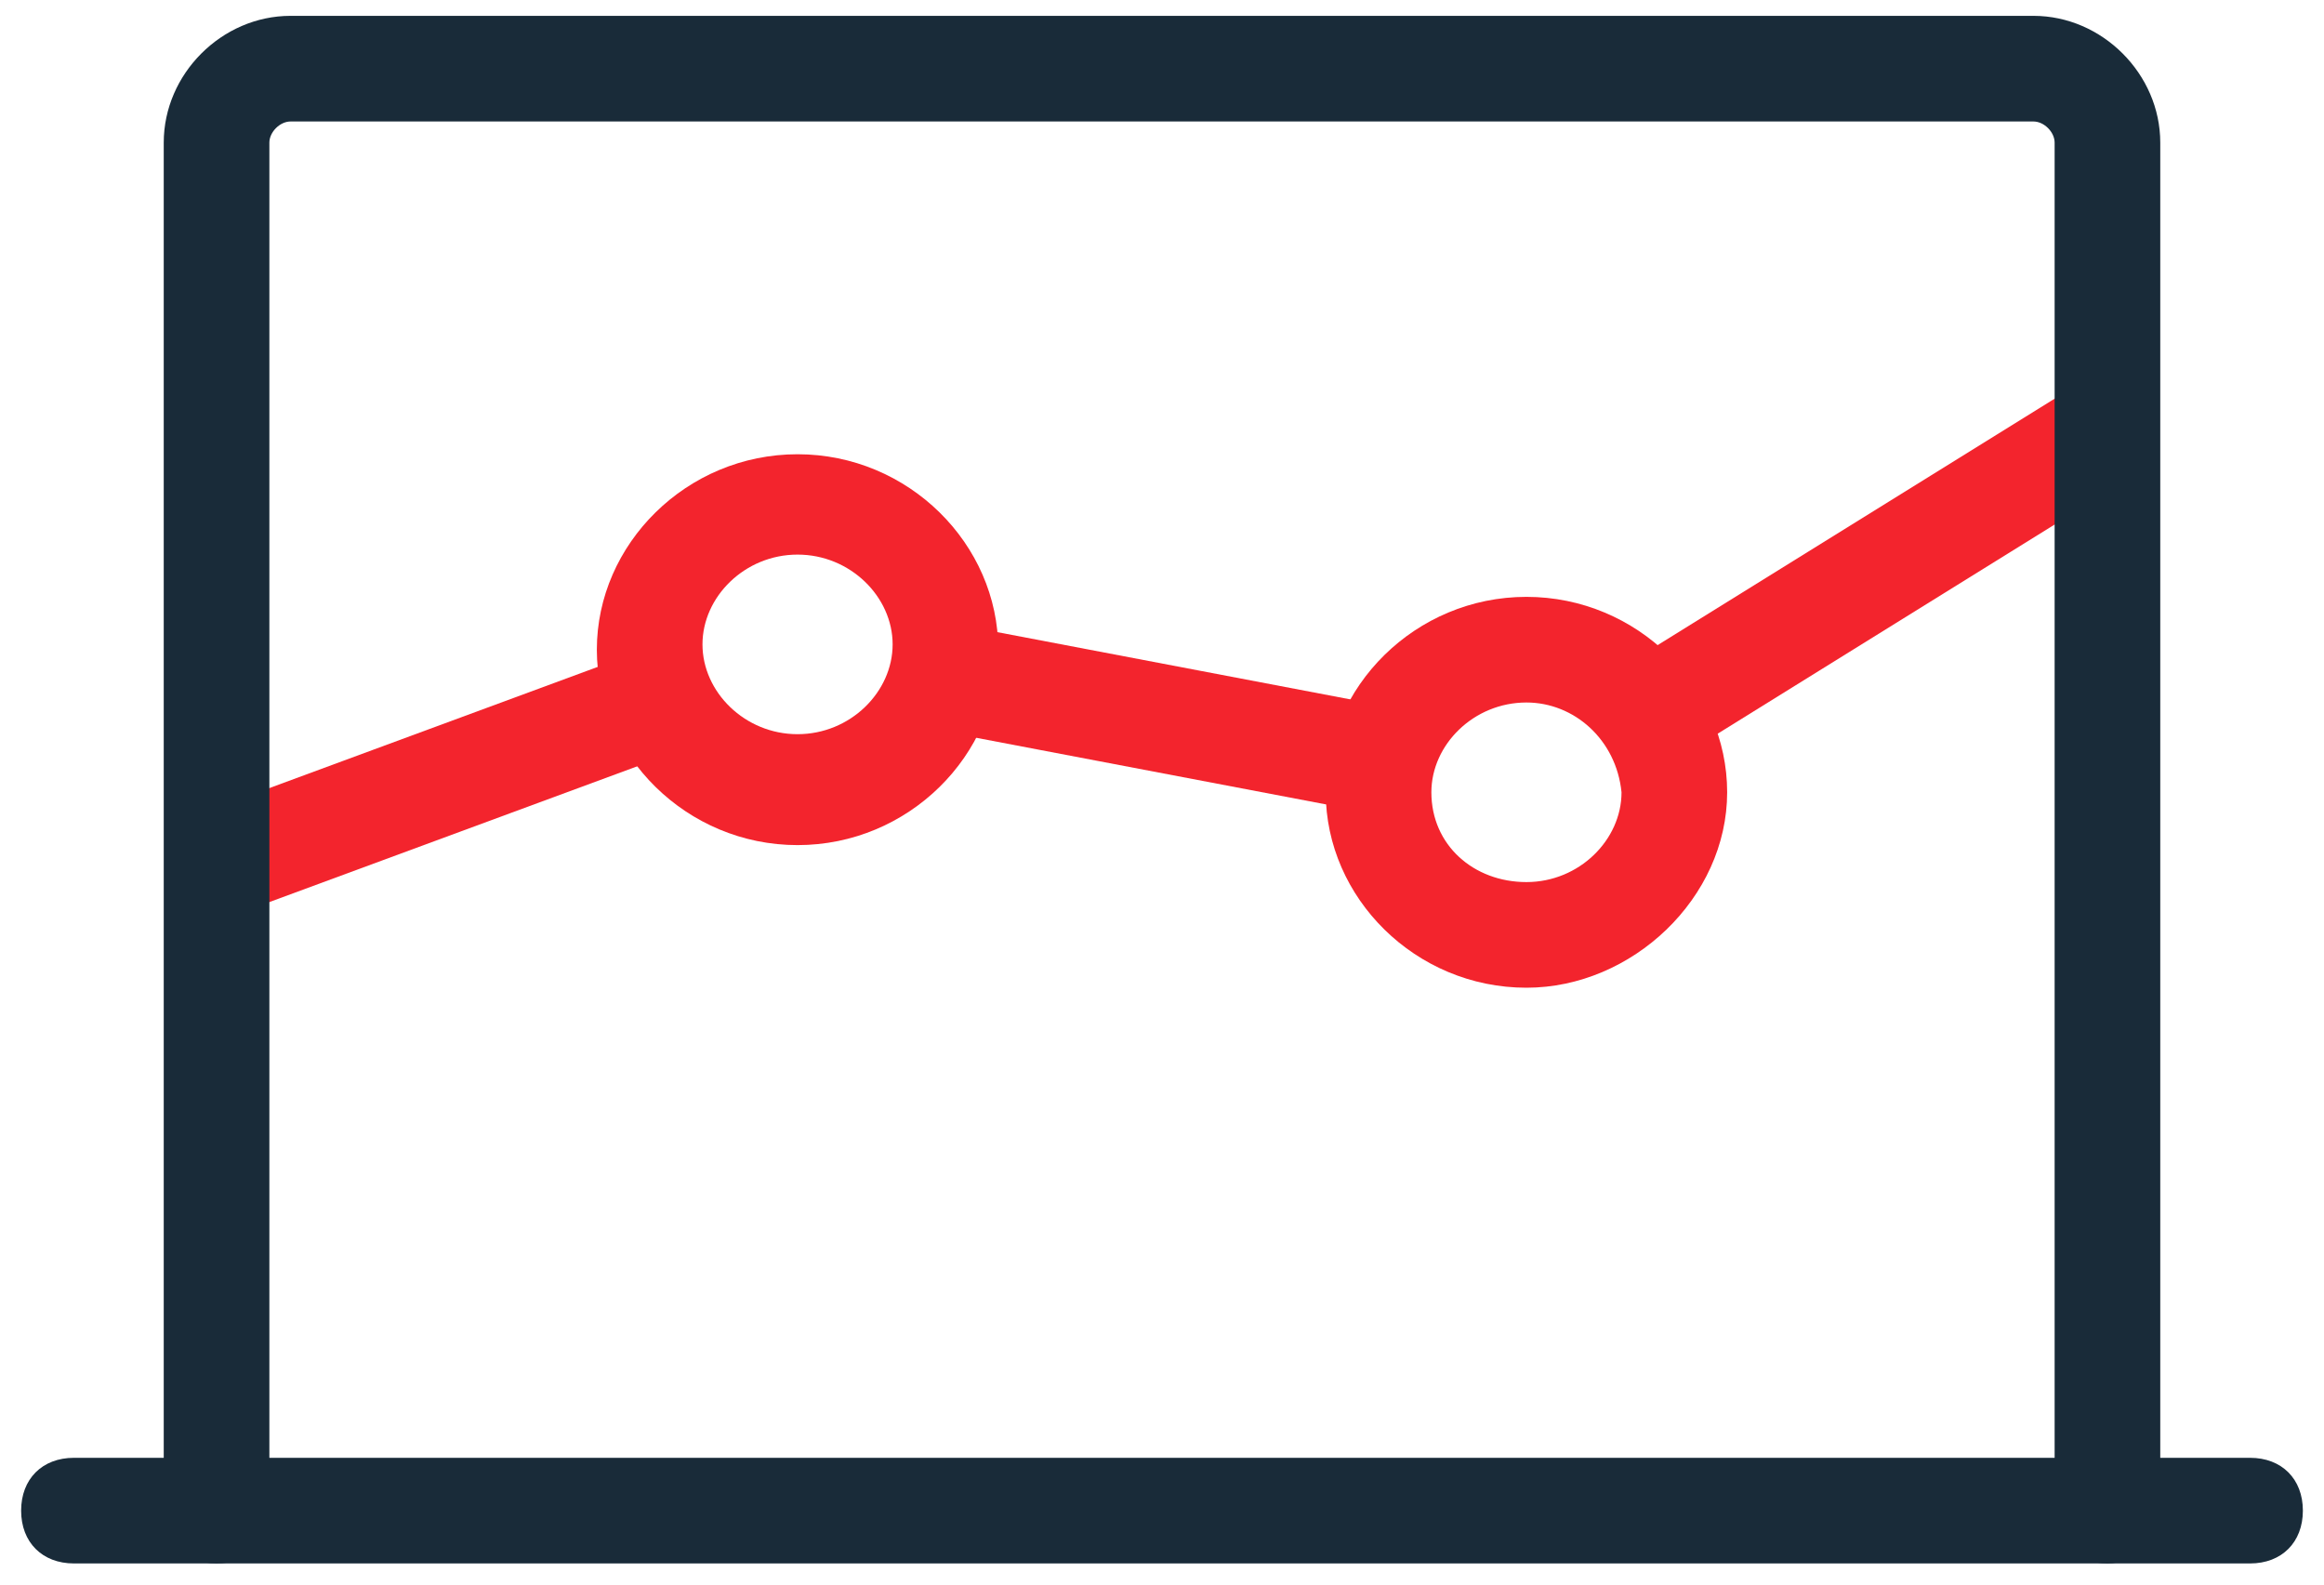
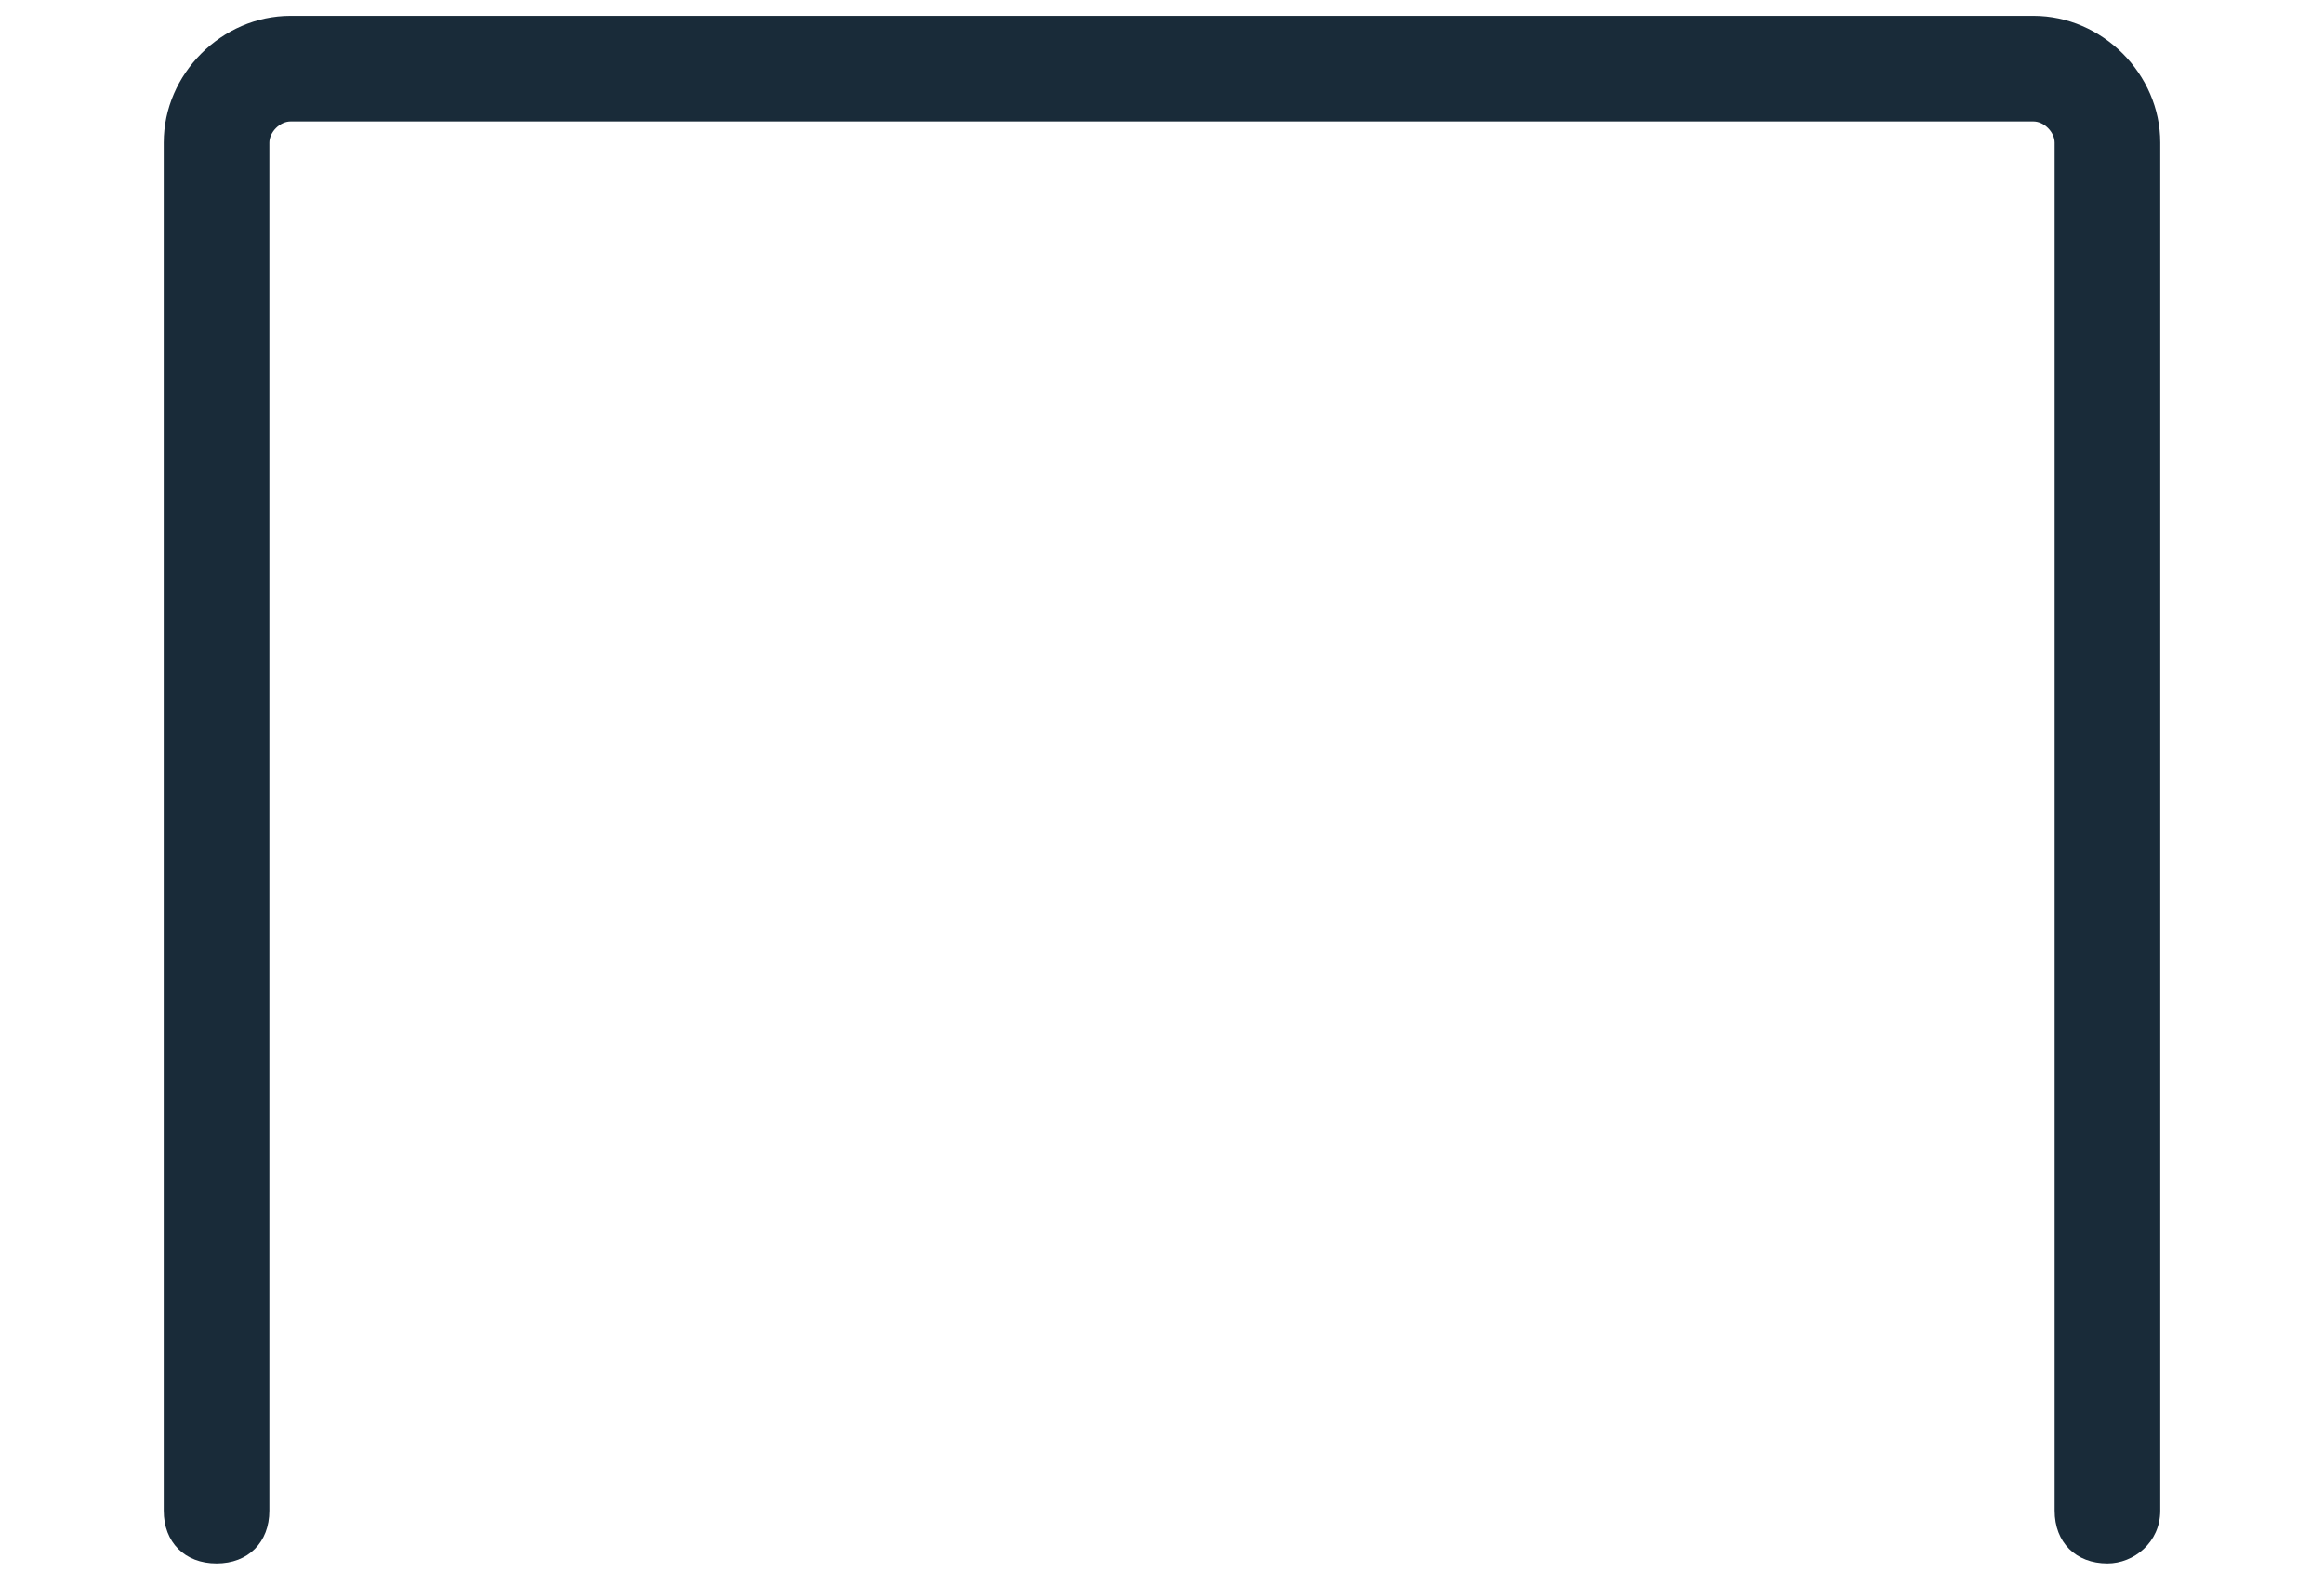
<svg xmlns="http://www.w3.org/2000/svg" version="1.1" id="Layer_1" x="0px" y="0px" viewBox="0 0 44 30" style="enable-background:new 0 0 44 30;" xml:space="preserve">
  <style type="text/css">
	.st0{fill:#F3242D;}
	.st1{fill:#192B39;}
</style>
  <g transform="translate(1 1)">
    <g>
-       <path class="st0" d="M14.1,15c-2.1,0-3.8-1.7-3.8-3.7s1.7-3.7,3.8-3.7s3.8,1.7,3.8,3.7S16.2,15,14.1,15z M14.1,9.5    c-1,0-1.8,0.8-1.8,1.7s0.8,1.7,1.8,1.7s1.8-0.8,1.8-1.7S15.1,9.5,14.1,9.5z" />
-     </g>
+       </g>
    <g>
-       <path class="st0" d="M27.9,17.7c-2.1,0-3.8-1.7-3.8-3.7s1.7-3.7,3.8-3.7s3.8,1.7,3.8,3.7S29.9,17.7,27.9,17.7z M27.9,12.3    c-1,0-1.8,0.8-1.8,1.7c0,1,0.8,1.7,1.8,1.7s1.8-0.8,1.8-1.7C29.6,13,28.8,12.3,27.9,12.3z" />
-     </g>
+       </g>
    <g>
-       <path class="st0" d="M3.5,16.3l-0.7-1.9l8.4-3.1l0.7,1.9L3.5,16.3z M25,14.4l-8.4-1.6l0.4-2l8.4,1.6L25,14.4z M30.7,13.4l-1.1-1.7    l8.7-5.4L39.4,8L30.7,13.4z" />
-     </g>
+       </g>
    <g>
      <path class="st1" d="M38.9,28.6c-0.6,0-1-0.4-1-1V1.7c0-0.2-0.2-0.4-0.4-0.4h-33c0,0,0,0,0,0c-0.2,0-0.4,0.2-0.4,0.4v25.9    c0,0.6-0.4,1-1,1s-1-0.4-1-1V1.7c0-1.3,1.1-2.4,2.4-2.4c0,0,0,0,0,0h33c1.3,0,2.4,1.1,2.4,2.4v25.9C39.9,28.2,39.4,28.6,38.9,28.6    z" />
    </g>
    <g>
-       <path class="st1" d="M41.6,28.6H0.4c-0.6,0-1-0.4-1-1s0.4-1,1-1h41.2c0.6,0,1,0.4,1,1S42.2,28.6,41.6,28.6z" />
-     </g>
+       </g>
  </g>
</svg>